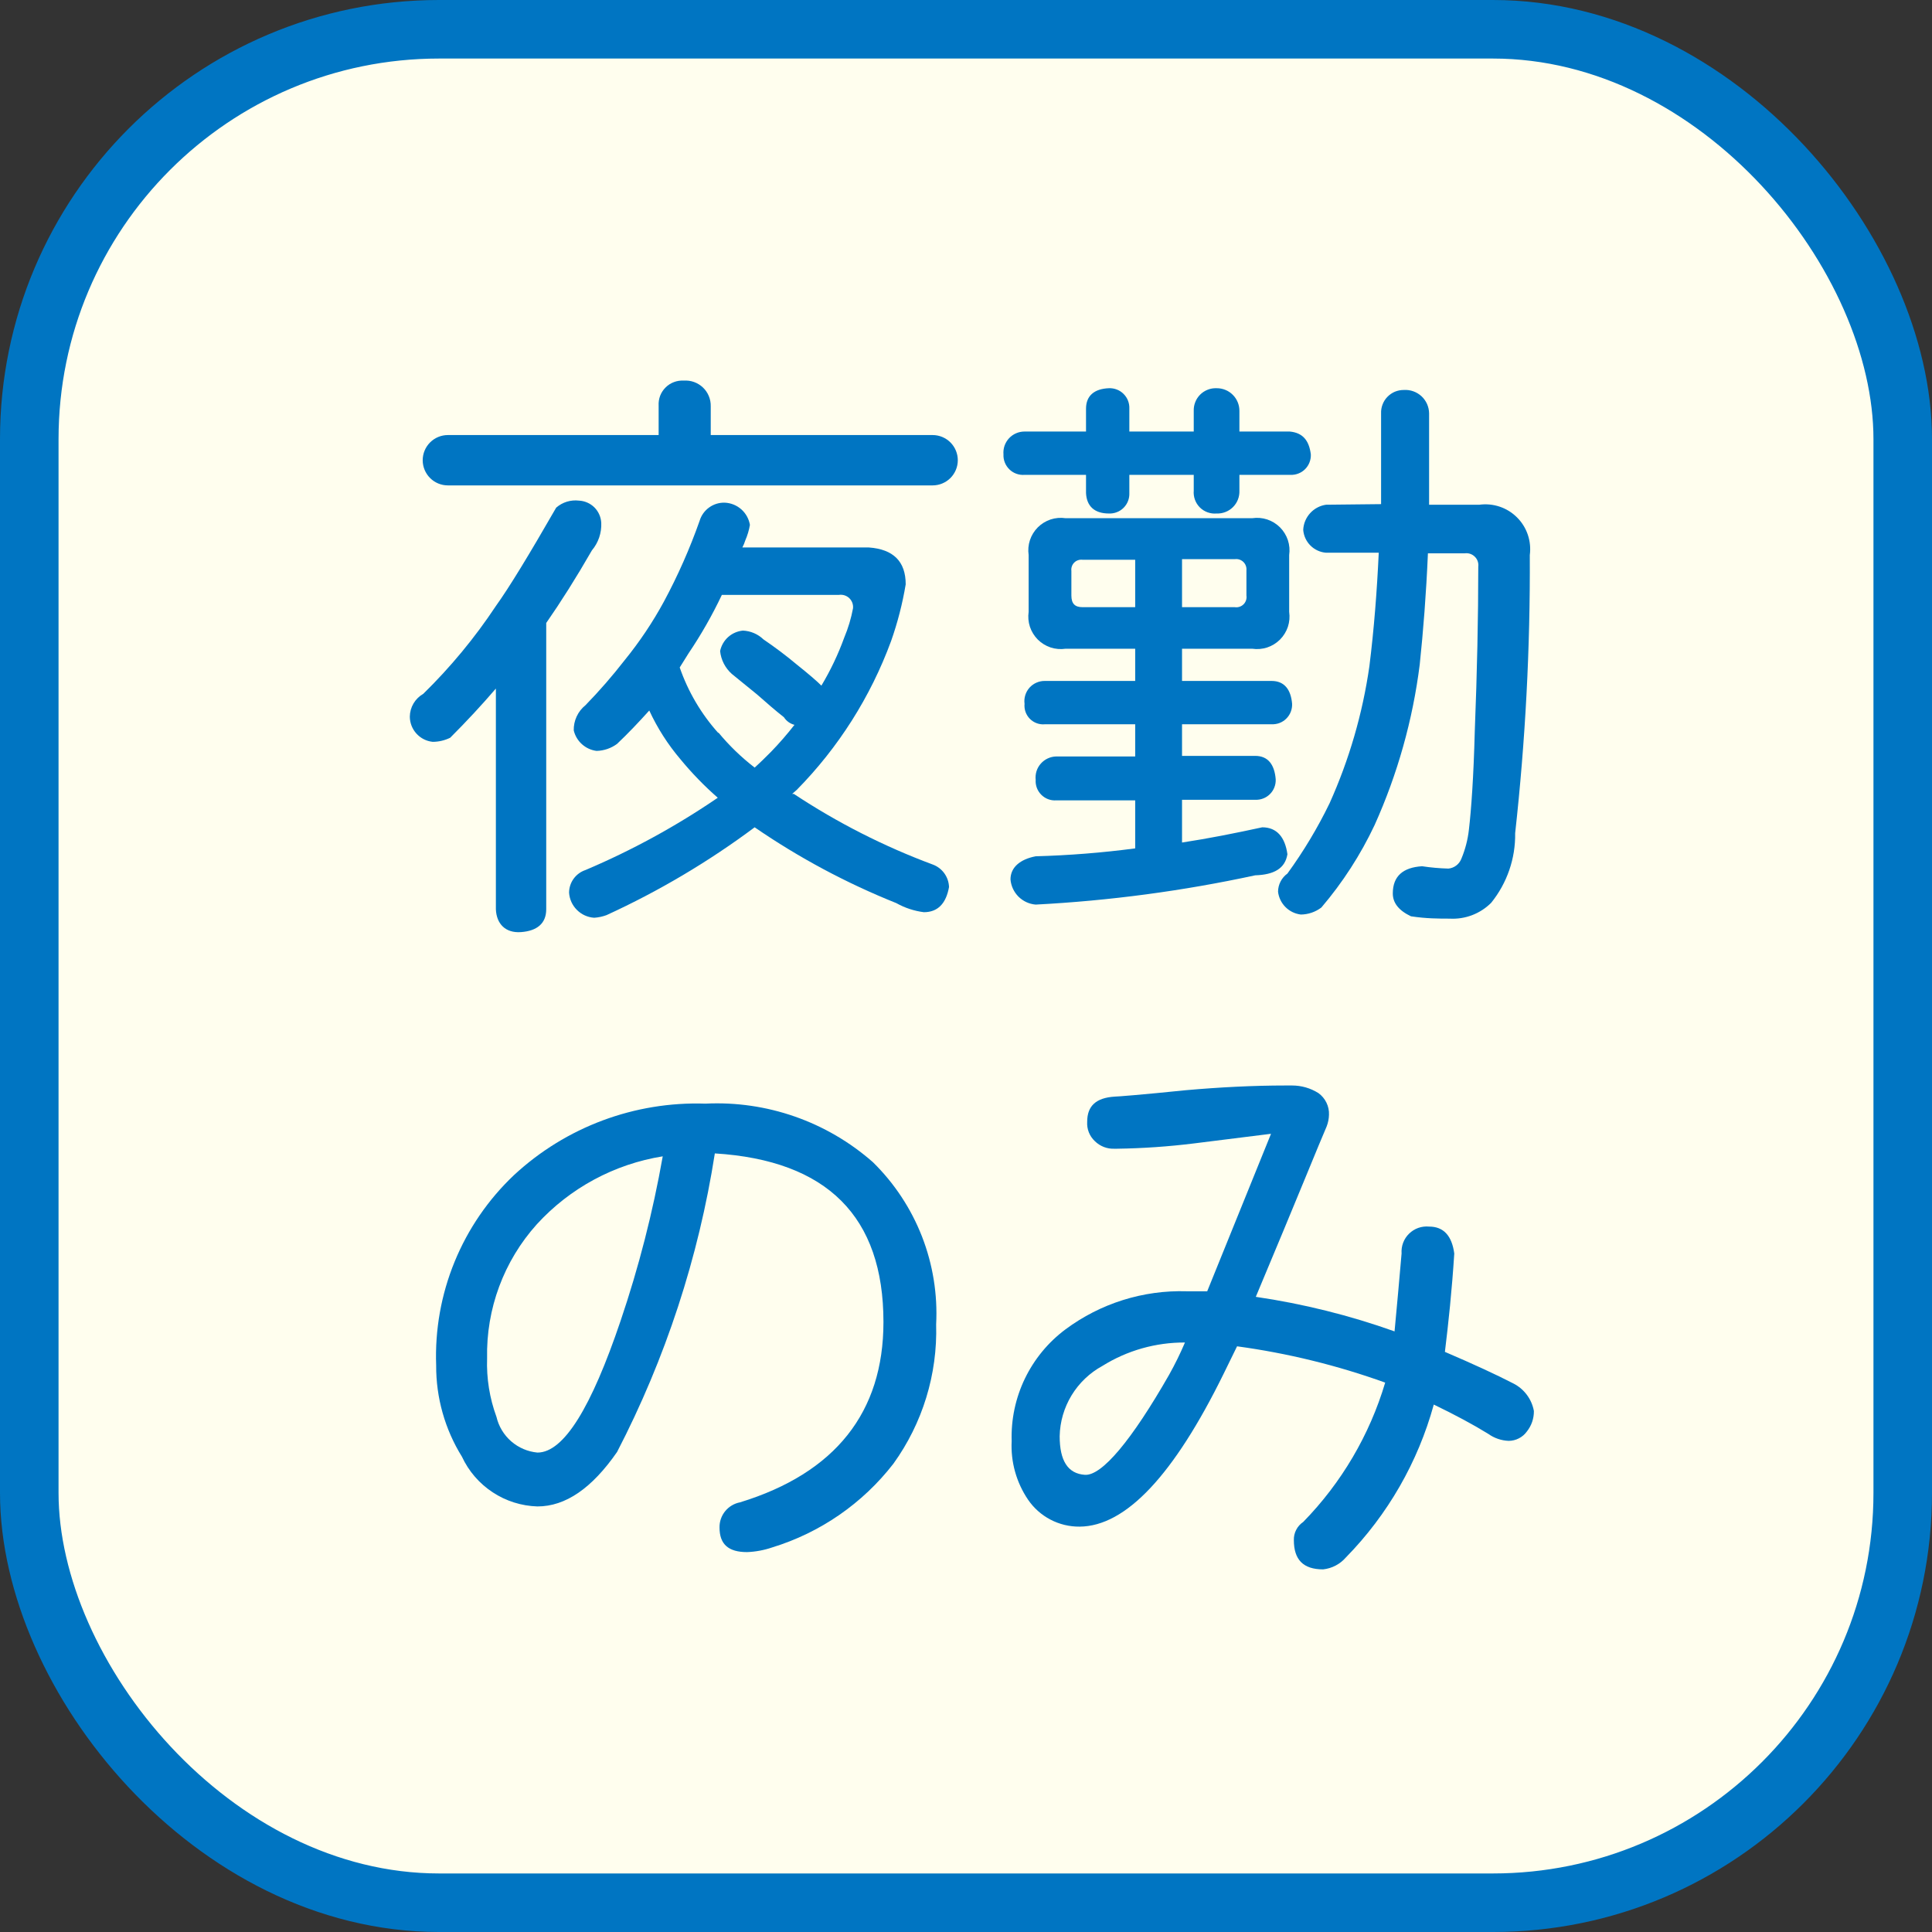
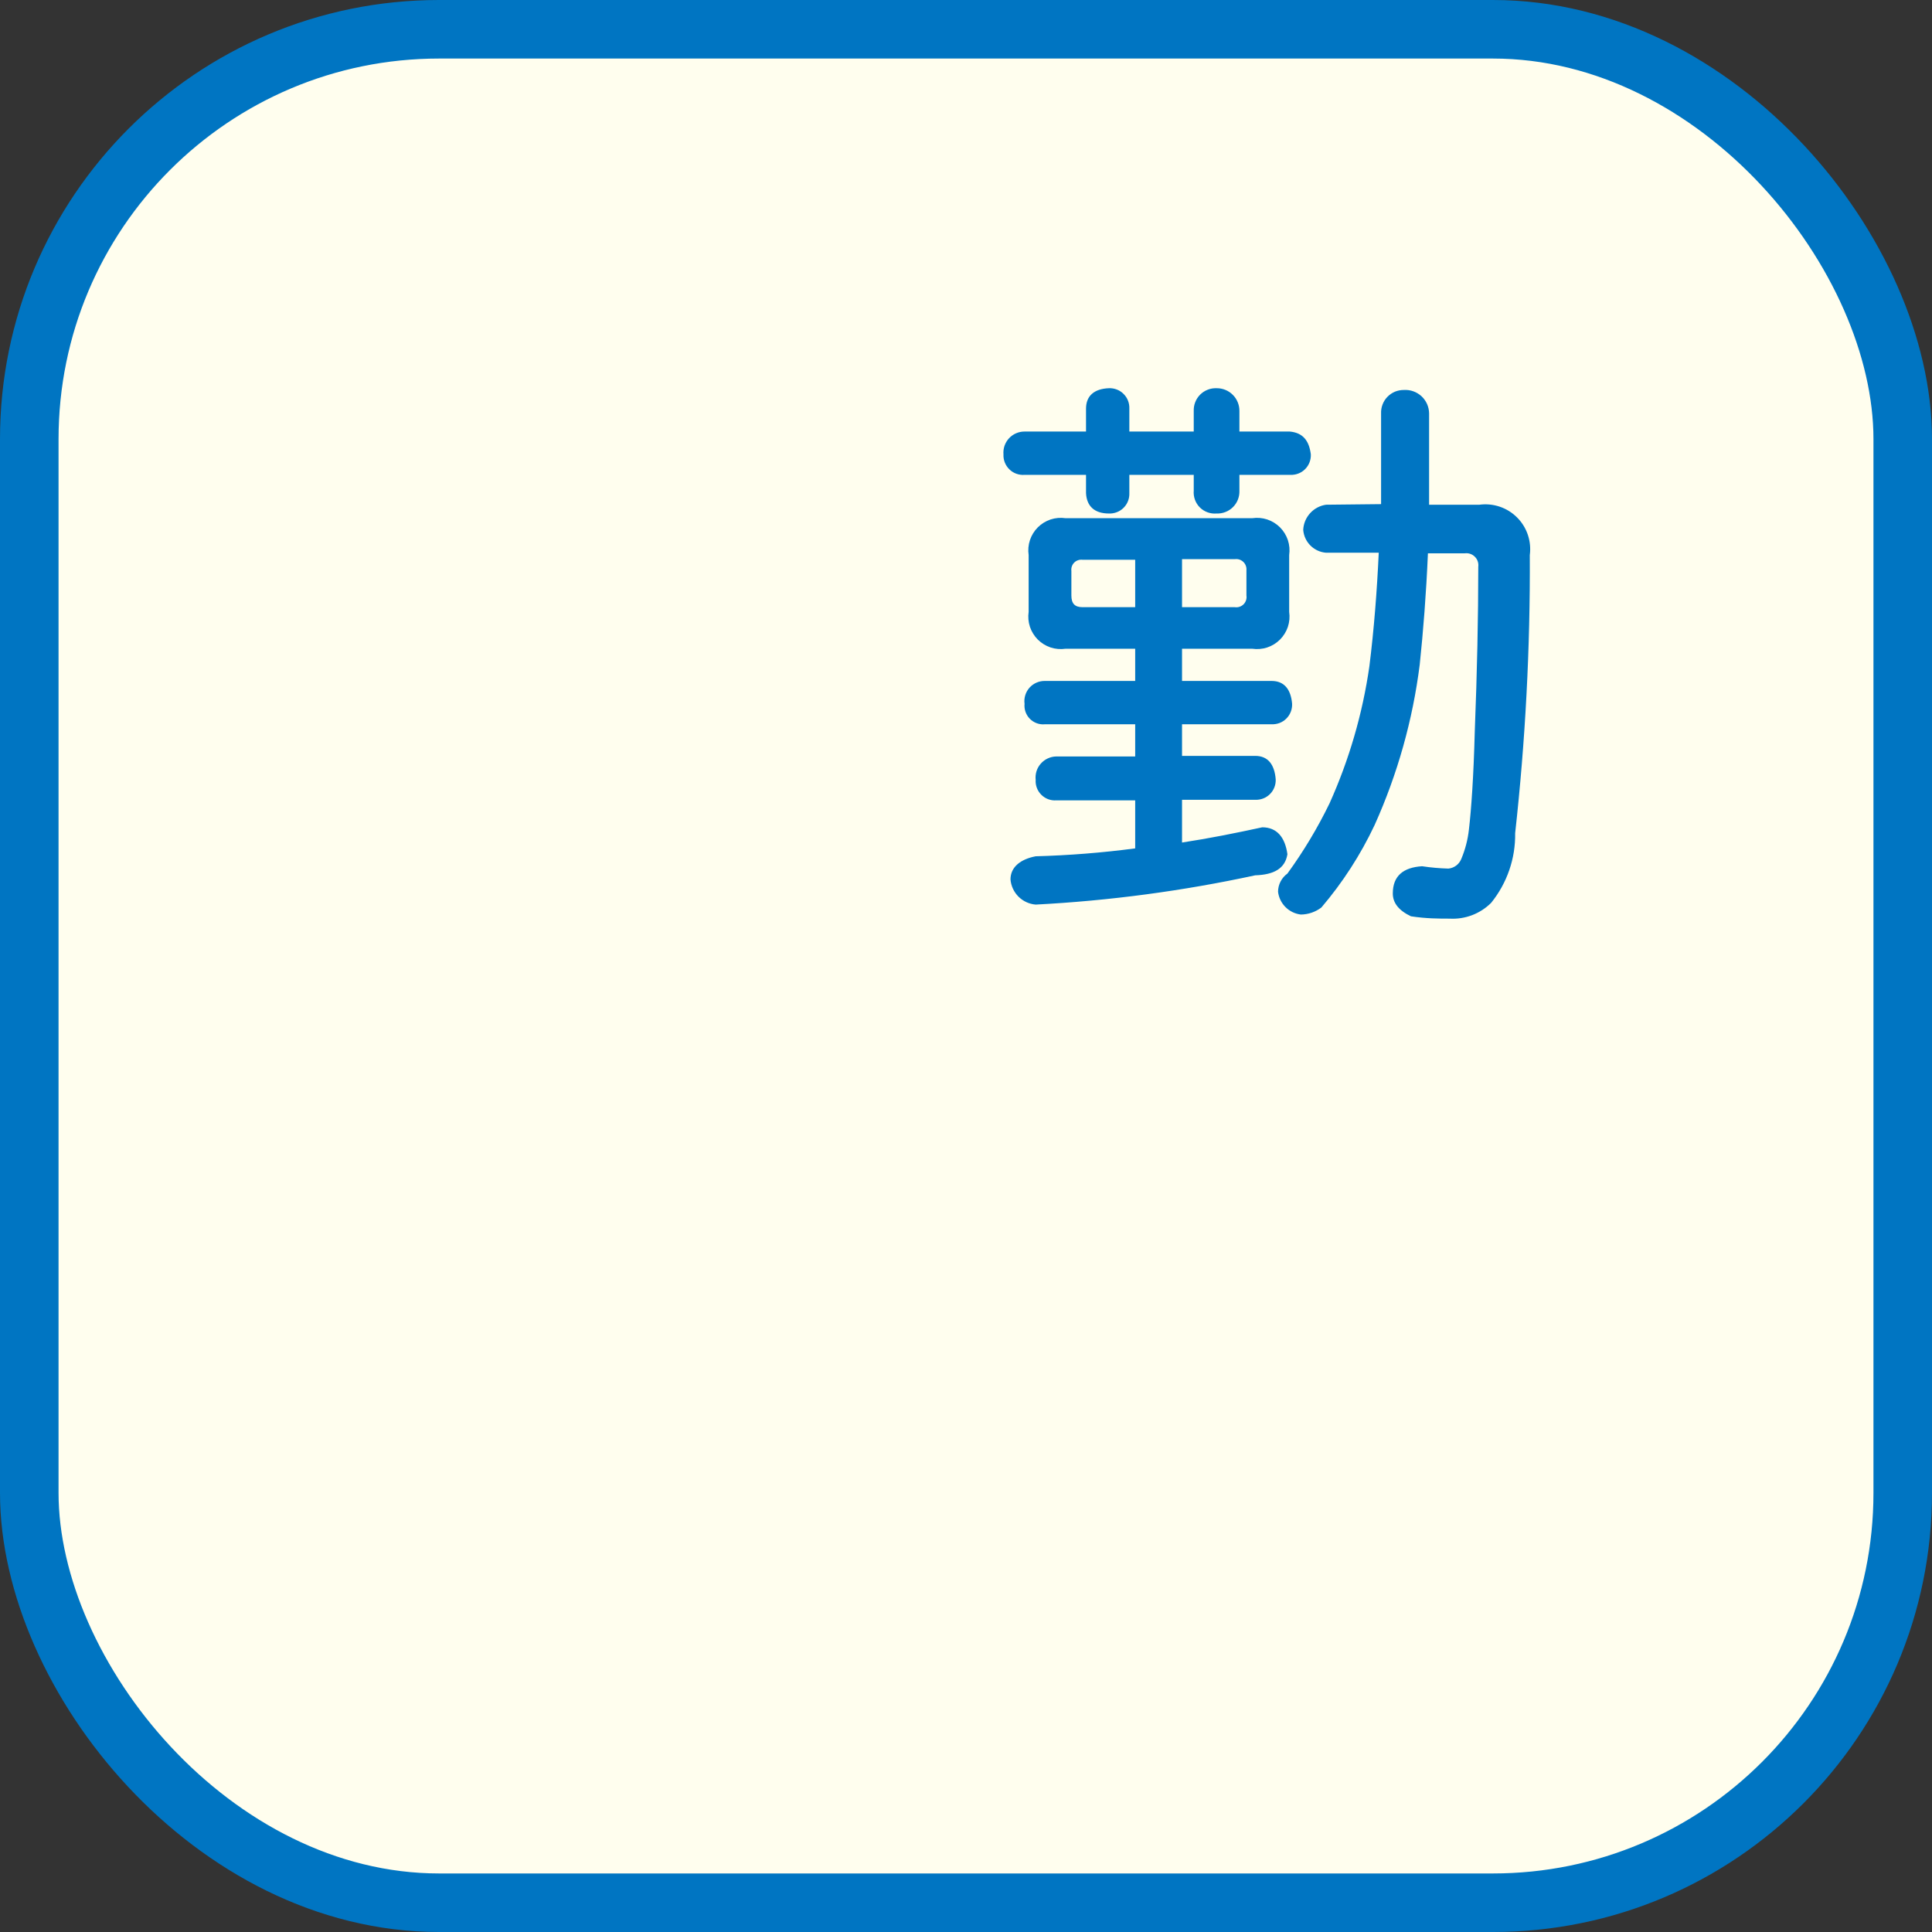
<svg xmlns="http://www.w3.org/2000/svg" width="66" height="66" viewBox="0 0 66 66" fill="none">
  <rect x="0" y="0" width="66" height="66" fill="#333333" stroke="none" />
  <rect x="1" y="1" width="64" height="64" rx="14" fill="#FFFEEE" stroke="#0075C2" stroke-width="2" />
-   <path d="M20.54 17.862C20.555 18.204 20.441 18.54 20.22 18.802C19.68 19.742 19.16 20.562 18.66 21.282V31.062C18.66 31.552 18.34 31.802 17.8 31.842C17.26 31.882 16.96 31.552 16.94 31.062V23.522C16.46 24.082 15.94 24.642 15.38 25.202C15.193 25.294 14.988 25.342 14.78 25.342C14.567 25.32 14.37 25.22 14.226 25.061C14.082 24.903 14.001 24.696 14 24.482C14.002 24.323 14.045 24.168 14.126 24.031C14.207 23.894 14.322 23.781 14.46 23.702C15.39 22.792 16.221 21.787 16.94 20.702C17.4 20.062 18.08 18.942 19 17.342C19.106 17.25 19.23 17.18 19.364 17.139C19.499 17.098 19.64 17.085 19.78 17.102C19.978 17.112 20.166 17.195 20.307 17.335C20.447 17.476 20.53 17.664 20.54 17.862ZM24.28 13.862V14.862H31.86C32.088 14.862 32.307 14.953 32.468 15.114C32.629 15.275 32.72 15.494 32.72 15.722C32.72 15.95 32.629 16.169 32.468 16.33C32.307 16.491 32.088 16.582 31.86 16.582H15.3C15.072 16.582 14.853 16.491 14.692 16.33C14.531 16.169 14.44 15.95 14.44 15.722C14.44 15.494 14.531 15.275 14.692 15.114C14.853 14.953 15.072 14.862 15.3 14.862H22.5V13.862C22.493 13.747 22.51 13.632 22.55 13.524C22.591 13.417 22.654 13.319 22.736 13.238C22.817 13.156 22.915 13.093 23.022 13.053C23.13 13.012 23.245 12.995 23.36 13.002C23.48 12.994 23.6 13.01 23.712 13.051C23.825 13.092 23.928 13.156 24.015 13.239C24.101 13.321 24.17 13.421 24.215 13.532C24.261 13.643 24.283 13.762 24.28 13.882V13.862ZM25.62 17.922C25.589 18.108 25.535 18.289 25.46 18.462C25.434 18.545 25.401 18.625 25.36 18.702H29.68C30.52 18.762 30.94 19.182 30.94 19.962C30.83 20.622 30.663 21.271 30.44 21.902C29.74 23.805 28.642 25.537 27.22 26.982L27.06 27.122C27.06 27.122 27.06 27.122 27.12 27.122C28.603 28.103 30.193 28.912 31.86 29.532C32.02 29.59 32.158 29.694 32.258 29.831C32.358 29.969 32.414 30.133 32.42 30.302C32.32 30.862 32.04 31.162 31.56 31.162C31.23 31.12 30.91 31.015 30.62 30.852C28.916 30.17 27.293 29.301 25.78 28.262C24.204 29.437 22.508 30.443 20.72 31.262C20.585 31.312 20.444 31.342 20.3 31.352C20.077 31.338 19.866 31.243 19.708 31.084C19.549 30.926 19.454 30.716 19.44 30.492C19.442 30.322 19.496 30.155 19.597 30.017C19.697 29.88 19.838 29.776 20 29.722C21.585 29.05 23.099 28.223 24.52 27.252C24.058 26.848 23.63 26.406 23.24 25.932C22.813 25.429 22.457 24.871 22.18 24.272C21.82 24.672 21.46 25.052 21.08 25.412C20.877 25.562 20.632 25.646 20.38 25.652C20.194 25.629 20.02 25.549 19.881 25.424C19.741 25.299 19.643 25.134 19.6 24.952C19.596 24.788 19.63 24.625 19.7 24.475C19.769 24.326 19.872 24.195 20 24.092C20.475 23.604 20.922 23.09 21.34 22.552C21.847 21.928 22.296 21.259 22.68 20.552C23.157 19.665 23.565 18.742 23.9 17.792C23.955 17.608 24.069 17.448 24.225 17.336C24.38 17.224 24.568 17.166 24.76 17.172C24.97 17.181 25.171 17.263 25.328 17.403C25.485 17.544 25.588 17.734 25.62 17.942V17.922ZM24.54 25.022C24.907 25.467 25.323 25.869 25.78 26.222C25.98 26.042 26.16 25.862 26.34 25.682C26.623 25.39 26.89 25.083 27.14 24.762C26.992 24.724 26.863 24.631 26.78 24.502C26.5 24.282 26.2 24.022 25.86 23.722L25 23.022C24.774 22.821 24.631 22.543 24.6 22.242C24.638 22.057 24.734 21.889 24.874 21.763C25.015 21.637 25.192 21.56 25.38 21.542C25.642 21.554 25.891 21.66 26.08 21.842C26.474 22.11 26.855 22.396 27.22 22.702C27.62 23.022 27.9 23.262 28.06 23.422C28.372 22.902 28.633 22.353 28.84 21.782C28.975 21.46 29.076 21.125 29.14 20.782C29.147 20.718 29.139 20.654 29.117 20.593C29.095 20.533 29.059 20.479 29.013 20.434C28.967 20.39 28.911 20.357 28.849 20.337C28.788 20.318 28.724 20.313 28.66 20.322H24.66C24.331 21.017 23.95 21.685 23.52 22.322L23.22 22.802C23.507 23.629 23.955 24.391 24.54 25.042V25.022Z" fill="#0075C2" />
  <path d="M44.78 15.522C44.784 15.615 44.769 15.708 44.735 15.795C44.702 15.882 44.65 15.961 44.584 16.027C44.519 16.093 44.44 16.144 44.353 16.177C44.266 16.211 44.173 16.226 44.08 16.222H42.34V16.762C42.344 16.866 42.327 16.969 42.289 17.066C42.252 17.162 42.194 17.25 42.121 17.323C42.048 17.396 41.96 17.454 41.863 17.491C41.767 17.529 41.663 17.546 41.56 17.542C41.455 17.551 41.35 17.537 41.251 17.501C41.152 17.465 41.062 17.408 40.988 17.334C40.914 17.26 40.857 17.17 40.821 17.071C40.785 16.972 40.771 16.867 40.78 16.762V16.222H38.58V16.842C38.584 16.935 38.569 17.028 38.535 17.115C38.502 17.202 38.45 17.281 38.384 17.347C38.319 17.413 38.24 17.464 38.153 17.497C38.066 17.531 37.973 17.546 37.88 17.542C37.38 17.542 37.12 17.282 37.1 16.842V16.222H35C34.905 16.229 34.81 16.216 34.721 16.184C34.632 16.152 34.55 16.101 34.482 16.034C34.414 15.968 34.361 15.888 34.326 15.8C34.291 15.712 34.275 15.617 34.28 15.522C34.272 15.423 34.284 15.322 34.316 15.228C34.349 15.134 34.401 15.047 34.468 14.974C34.536 14.9 34.618 14.842 34.71 14.802C34.801 14.762 34.9 14.742 35 14.742H37.1V13.962C37.1 13.522 37.38 13.282 37.88 13.262C37.973 13.258 38.066 13.273 38.153 13.307C38.24 13.34 38.319 13.392 38.384 13.458C38.45 13.524 38.502 13.602 38.535 13.689C38.569 13.776 38.584 13.869 38.58 13.962V14.742H40.78V14.042C40.776 13.939 40.793 13.835 40.831 13.739C40.868 13.642 40.926 13.555 40.999 13.481C41.072 13.408 41.16 13.351 41.257 13.313C41.353 13.275 41.456 13.258 41.56 13.262C41.663 13.261 41.765 13.28 41.86 13.319C41.955 13.357 42.042 13.415 42.114 13.488C42.187 13.56 42.245 13.647 42.283 13.742C42.322 13.837 42.341 13.939 42.34 14.042V14.742H44.06C44.5 14.782 44.72 15.042 44.78 15.522ZM42.78 17.702C42.951 17.677 43.126 17.692 43.291 17.746C43.455 17.801 43.604 17.893 43.727 18.015C43.849 18.138 43.941 18.287 43.996 18.452C44.05 18.616 44.065 18.791 44.04 18.962V20.902C44.065 21.073 44.05 21.248 43.996 21.413C43.941 21.577 43.849 21.726 43.727 21.849C43.604 21.971 43.455 22.063 43.291 22.118C43.126 22.172 42.951 22.187 42.78 22.162H40.38V23.262H43.44C43.88 23.262 44.1 23.562 44.14 24.042C44.144 24.135 44.129 24.228 44.095 24.315C44.062 24.402 44.01 24.481 43.944 24.547C43.879 24.613 43.8 24.664 43.713 24.698C43.626 24.731 43.533 24.746 43.44 24.742H40.38V25.822H42.88C43.32 25.822 43.54 26.122 43.58 26.622C43.584 26.715 43.569 26.808 43.535 26.895C43.502 26.982 43.45 27.061 43.384 27.127C43.319 27.192 43.24 27.244 43.153 27.277C43.066 27.311 42.973 27.326 42.88 27.322H40.38V28.782C41.3 28.642 42.2 28.462 43.12 28.262C43.62 28.262 43.9 28.602 43.98 29.182C43.9 29.672 43.52 29.882 42.88 29.902C40.411 30.436 37.903 30.771 35.38 30.902C35.158 30.884 34.95 30.787 34.792 30.63C34.635 30.472 34.538 30.264 34.52 30.042C34.52 29.622 34.86 29.352 35.38 29.252C36.517 29.221 37.652 29.131 38.78 28.982V27.342H36.08C35.986 27.348 35.893 27.334 35.805 27.301C35.718 27.268 35.638 27.216 35.572 27.15C35.506 27.084 35.454 27.004 35.421 26.917C35.388 26.829 35.374 26.736 35.38 26.642C35.369 26.543 35.379 26.442 35.408 26.347C35.438 26.251 35.488 26.163 35.554 26.088C35.62 26.013 35.7 25.952 35.791 25.91C35.882 25.867 35.98 25.844 36.08 25.842H38.78V24.742H35.7C35.606 24.752 35.511 24.74 35.421 24.708C35.332 24.676 35.251 24.625 35.184 24.558C35.117 24.491 35.066 24.41 35.034 24.321C35.002 24.232 34.991 24.136 35 24.042C34.987 23.943 34.995 23.843 35.025 23.748C35.054 23.653 35.104 23.565 35.17 23.491C35.237 23.417 35.319 23.358 35.41 23.319C35.502 23.279 35.6 23.26 35.7 23.262H38.78V22.162H36.4C36.229 22.187 36.054 22.172 35.889 22.118C35.725 22.063 35.576 21.971 35.453 21.849C35.331 21.726 35.239 21.577 35.184 21.413C35.13 21.248 35.115 21.073 35.14 20.902V18.962C35.115 18.791 35.13 18.616 35.184 18.452C35.239 18.287 35.331 18.138 35.453 18.015C35.576 17.893 35.725 17.801 35.889 17.746C36.054 17.692 36.229 17.677 36.4 17.702H42.78ZM38.78 19.122H36.98C36.928 19.116 36.876 19.121 36.827 19.138C36.778 19.154 36.733 19.182 36.697 19.219C36.66 19.256 36.632 19.3 36.616 19.349C36.599 19.398 36.593 19.451 36.6 19.502V20.342C36.6 20.622 36.72 20.742 36.98 20.742H38.78V19.122ZM42.58 20.342V19.482C42.585 19.429 42.578 19.376 42.559 19.326C42.541 19.276 42.511 19.231 42.473 19.195C42.434 19.158 42.388 19.131 42.337 19.114C42.286 19.099 42.233 19.094 42.18 19.102H40.38V20.742H42.18C42.234 20.751 42.29 20.746 42.343 20.729C42.395 20.712 42.443 20.683 42.482 20.644C42.521 20.605 42.55 20.557 42.567 20.505C42.584 20.452 42.589 20.397 42.58 20.342ZM47.18 17.222V14.122C47.176 14.018 47.193 13.914 47.231 13.816C47.268 13.718 47.325 13.629 47.398 13.555C47.471 13.48 47.559 13.42 47.655 13.38C47.752 13.341 47.855 13.321 47.96 13.322C48.07 13.315 48.179 13.331 48.283 13.368C48.386 13.405 48.481 13.463 48.562 13.537C48.642 13.612 48.706 13.703 48.751 13.803C48.795 13.904 48.819 14.012 48.82 14.122V17.242H50.54C50.773 17.211 51.011 17.234 51.233 17.309C51.456 17.384 51.659 17.51 51.825 17.677C51.992 17.843 52.118 18.046 52.193 18.269C52.268 18.491 52.291 18.729 52.26 18.962C52.277 22.136 52.11 25.308 51.76 28.462C51.774 29.327 51.484 30.169 50.94 30.842C50.755 31.027 50.532 31.171 50.288 31.264C50.043 31.357 49.781 31.397 49.52 31.382C49.16 31.382 48.72 31.382 48.2 31.302C47.78 31.102 47.58 30.842 47.58 30.522C47.58 29.922 47.94 29.632 48.58 29.592C48.878 29.637 49.179 29.664 49.48 29.672C49.577 29.663 49.669 29.627 49.746 29.569C49.824 29.511 49.884 29.432 49.92 29.342C50.054 29.023 50.142 28.686 50.18 28.342C50.26 27.662 50.34 26.542 50.38 25.002C50.46 22.962 50.5 21.082 50.5 19.362C50.508 19.3 50.502 19.236 50.482 19.177C50.462 19.117 50.428 19.063 50.383 19.019C50.339 18.974 50.285 18.941 50.225 18.92C50.166 18.9 50.102 18.894 50.04 18.902H48.78C48.72 20.302 48.62 21.562 48.5 22.702C48.262 24.595 47.743 26.442 46.96 28.182C46.481 29.199 45.869 30.147 45.14 31.002C44.938 31.155 44.693 31.239 44.44 31.242C44.241 31.219 44.056 31.129 43.915 30.988C43.773 30.846 43.683 30.661 43.66 30.462C43.661 30.341 43.69 30.221 43.746 30.114C43.801 30.006 43.882 29.913 43.98 29.842C44.53 29.086 45.012 28.283 45.42 27.442C46.09 25.953 46.548 24.378 46.78 22.762C46.94 21.482 47.04 20.182 47.1 18.882H45.3C45.098 18.866 44.909 18.779 44.766 18.636C44.623 18.493 44.536 18.304 44.52 18.102C44.529 17.89 44.613 17.689 44.755 17.532C44.897 17.375 45.09 17.272 45.3 17.242L47.18 17.222Z" fill="#0075C2" />
-   <path d="M30.52 50.002C29.468 51.36 28.022 52.359 26.38 52.862C26.103 52.957 25.813 53.011 25.52 53.022C24.88 53.022 24.58 52.752 24.58 52.182C24.576 51.979 24.645 51.782 24.773 51.624C24.901 51.467 25.081 51.36 25.28 51.322C28.54 50.322 30.18 48.242 30.18 45.162C30.18 41.562 28.26 39.642 24.42 39.402C23.864 42.96 22.737 46.405 21.08 49.602C20.22 50.842 19.32 51.462 18.36 51.462C17.815 51.446 17.284 51.279 16.829 50.978C16.373 50.678 16.01 50.257 15.78 49.762C15.199 48.826 14.894 47.744 14.9 46.642C14.856 45.432 15.07 44.226 15.529 43.105C15.988 41.984 16.68 40.974 17.56 40.142C19.333 38.498 21.684 37.621 24.1 37.702C26.194 37.599 28.246 38.317 29.82 39.702C30.552 40.42 31.123 41.285 31.496 42.24C31.868 43.195 32.033 44.218 31.98 45.242C32.03 46.946 31.517 48.619 30.52 50.002ZM18.34 41.822C17.211 43.077 16.603 44.715 16.64 46.402C16.616 47.083 16.725 47.762 16.96 48.402C17.036 48.727 17.212 49.019 17.463 49.238C17.715 49.457 18.028 49.591 18.36 49.622C19.26 49.622 20.2 48.082 21.2 45.122C21.822 43.288 22.303 41.409 22.64 39.502C20.986 39.767 19.47 40.585 18.34 41.822Z" fill="#0075C2" />
-   <path d="M52.16 48.902C52.089 49.001 51.996 49.081 51.888 49.136C51.781 49.192 51.661 49.221 51.54 49.222C51.288 49.213 51.045 49.129 50.84 48.982C50.32 48.662 49.7 48.329 48.98 47.982C48.44 49.949 47.407 51.745 45.98 53.202C45.781 53.433 45.503 53.579 45.2 53.612C44.52 53.612 44.2 53.282 44.2 52.612C44.196 52.49 44.224 52.369 44.28 52.261C44.336 52.152 44.419 52.06 44.52 51.992C45.826 50.656 46.787 49.023 47.32 47.232C45.681 46.642 43.986 46.227 42.26 45.992L41.8 46.932C40.1 50.392 38.46 52.142 36.88 52.152C36.534 52.155 36.192 52.073 35.885 51.912C35.578 51.752 35.315 51.518 35.12 51.232C34.721 50.644 34.524 49.942 34.56 49.232C34.536 48.494 34.691 47.761 35.011 47.096C35.332 46.431 35.808 45.853 36.4 45.412C37.594 44.525 39.053 44.066 40.54 44.112H41.24L43.42 38.732L40.78 39.062C39.911 39.169 39.036 39.23 38.16 39.242H38.08C37.955 39.248 37.83 39.229 37.713 39.184C37.596 39.139 37.489 39.07 37.4 38.982C37.311 38.898 37.241 38.795 37.196 38.681C37.151 38.567 37.132 38.444 37.14 38.322C37.14 37.782 37.44 37.502 38.08 37.462C38.16 37.462 38.96 37.402 40.52 37.242C41.66 37.142 42.8 37.082 43.92 37.082H44.14C44.459 37.082 44.77 37.172 45.04 37.342C45.156 37.426 45.25 37.538 45.313 37.667C45.376 37.796 45.406 37.939 45.4 38.082C45.397 38.219 45.37 38.354 45.32 38.482C45.1 38.982 44.32 40.922 42.9 44.302C44.515 44.539 46.103 44.934 47.64 45.482C47.72 44.642 47.8 43.742 47.88 42.822C47.871 42.697 47.889 42.572 47.933 42.455C47.977 42.337 48.047 42.231 48.136 42.144C48.226 42.056 48.333 41.989 48.451 41.947C48.569 41.906 48.695 41.89 48.82 41.902C49.32 41.902 49.6 42.222 49.68 42.822C49.6 44.082 49.48 45.202 49.36 46.182C50.34 46.602 51.12 46.962 51.7 47.262C51.881 47.354 52.039 47.487 52.16 47.65C52.282 47.813 52.364 48.002 52.4 48.202C52.403 48.456 52.319 48.703 52.16 48.902ZM37.66 46.662C37.227 46.898 36.864 47.244 36.607 47.666C36.351 48.087 36.21 48.569 36.2 49.062C36.2 49.902 36.48 50.342 37.06 50.382C37.64 50.422 38.66 49.202 39.94 46.962C40.14 46.605 40.32 46.238 40.48 45.862C39.483 45.857 38.505 46.134 37.66 46.662Z" fill="#0075C2" />
</svg>